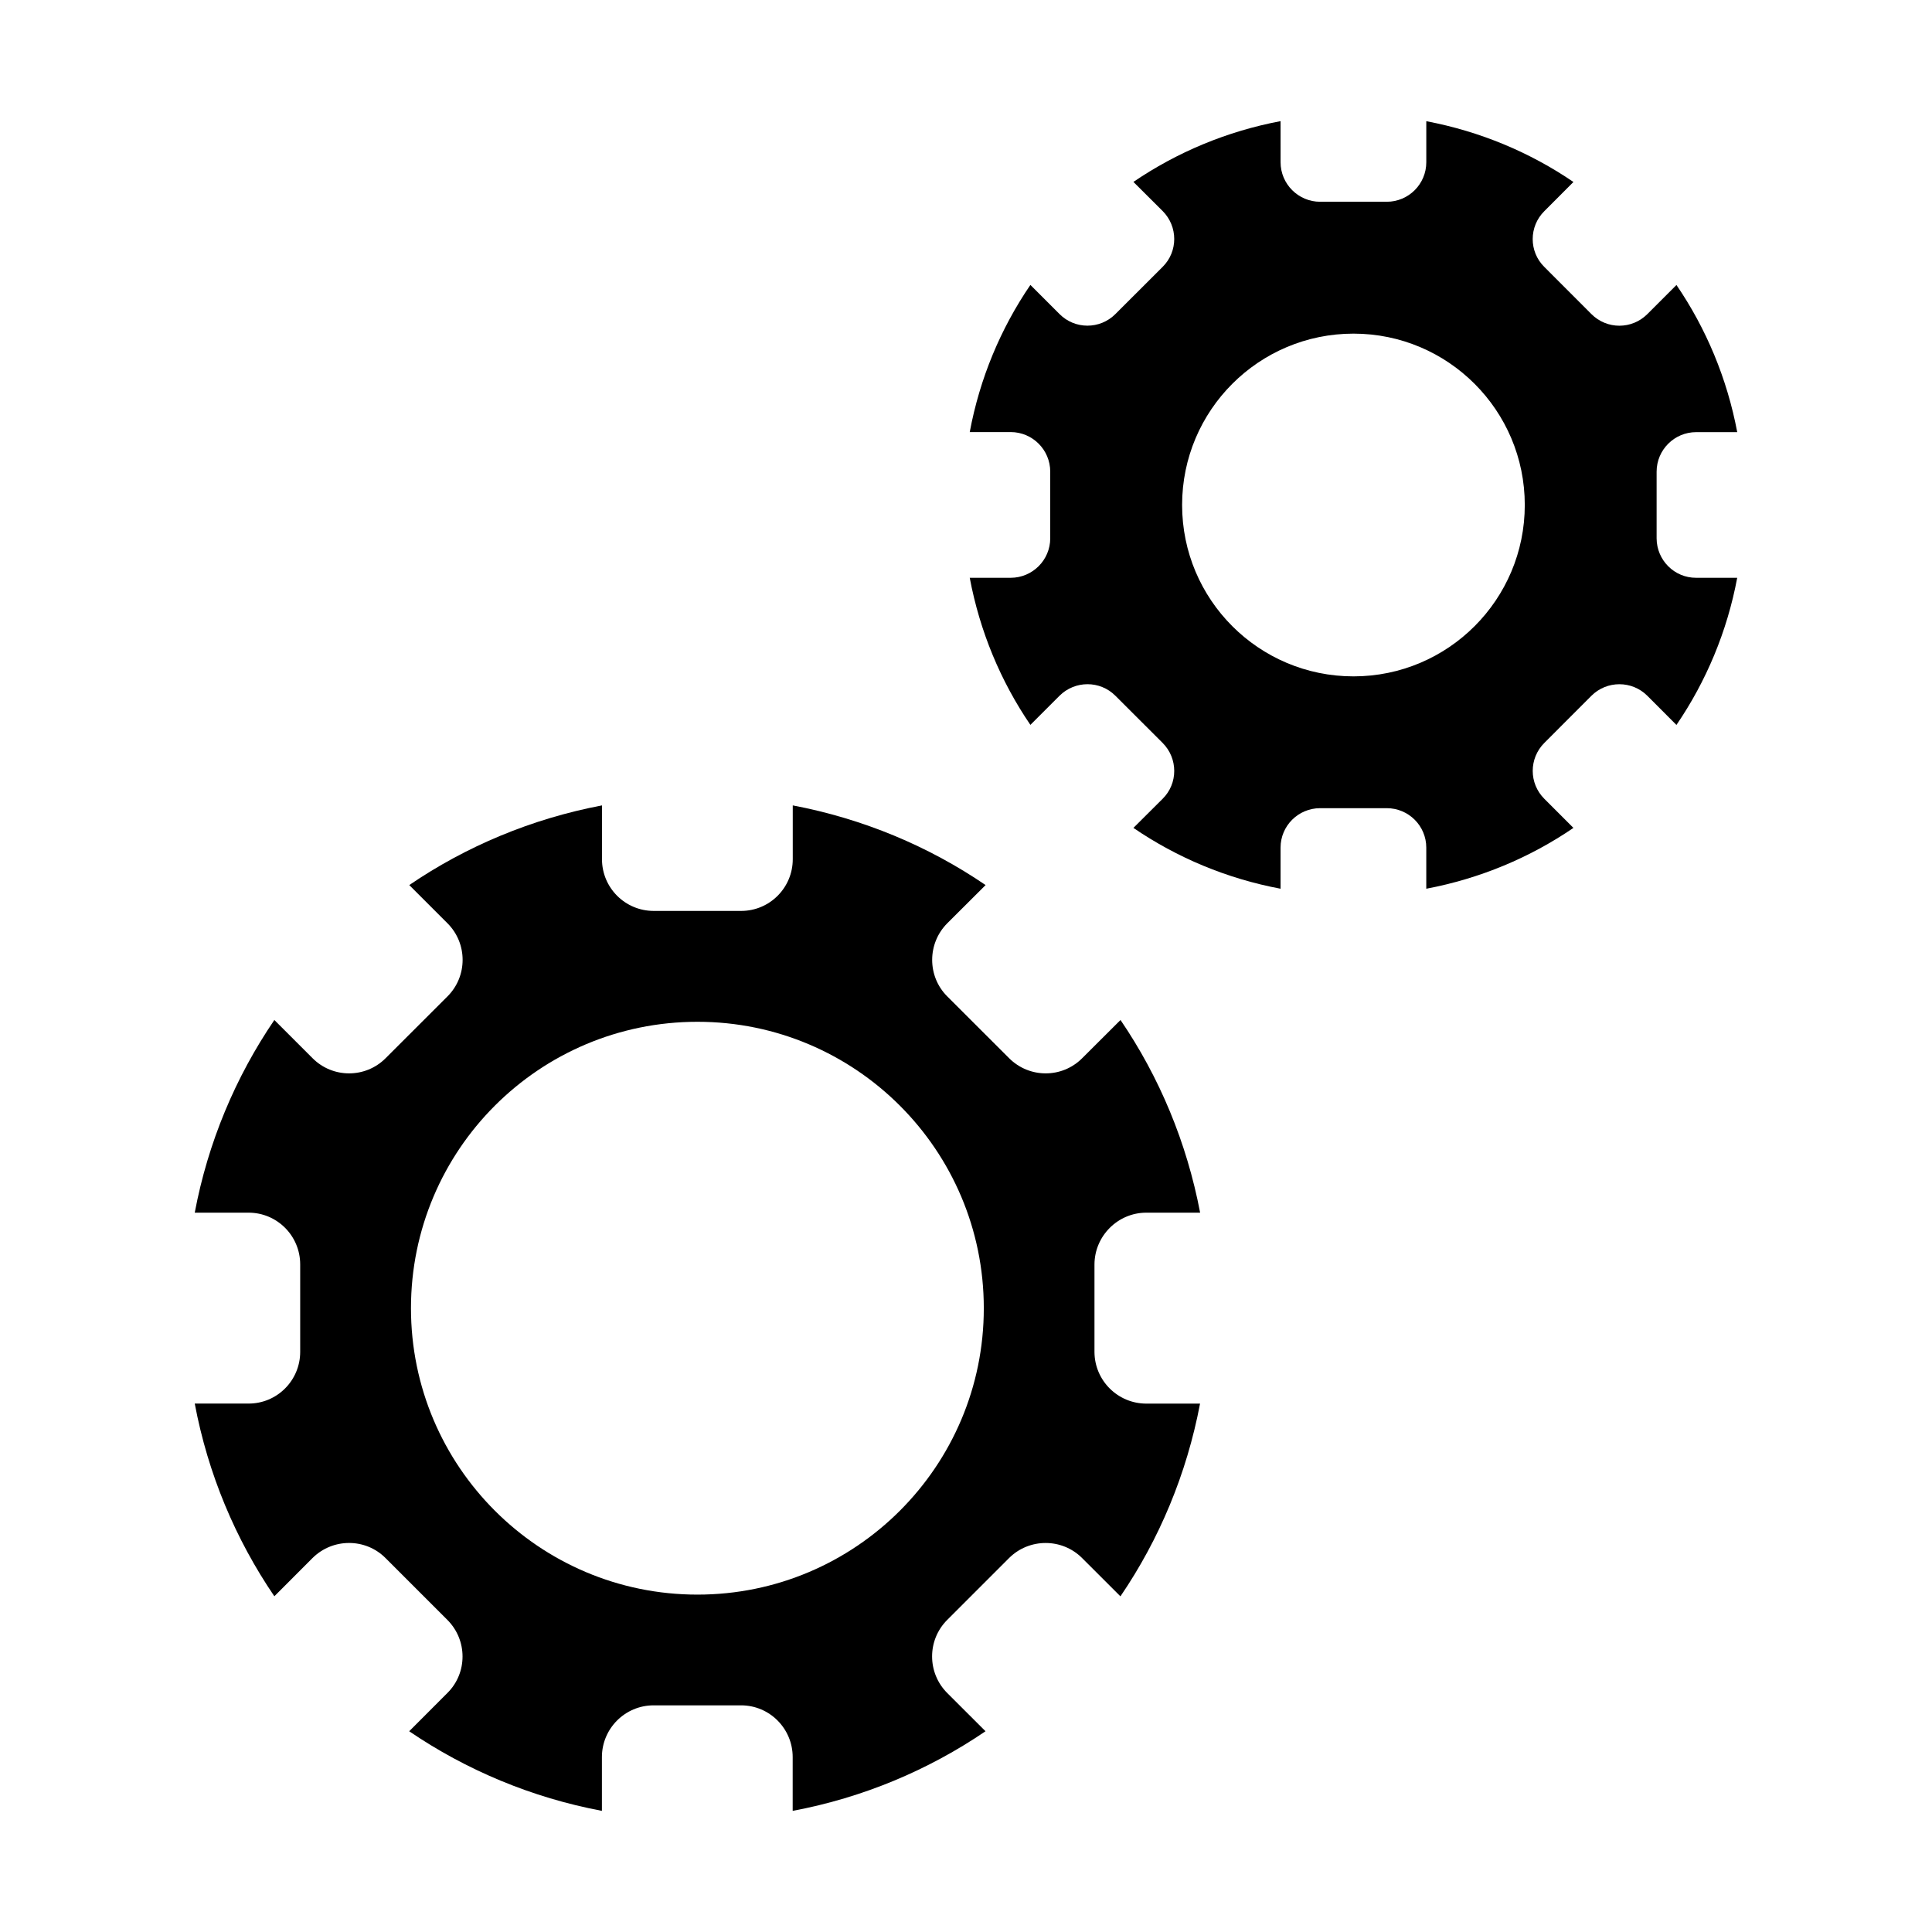
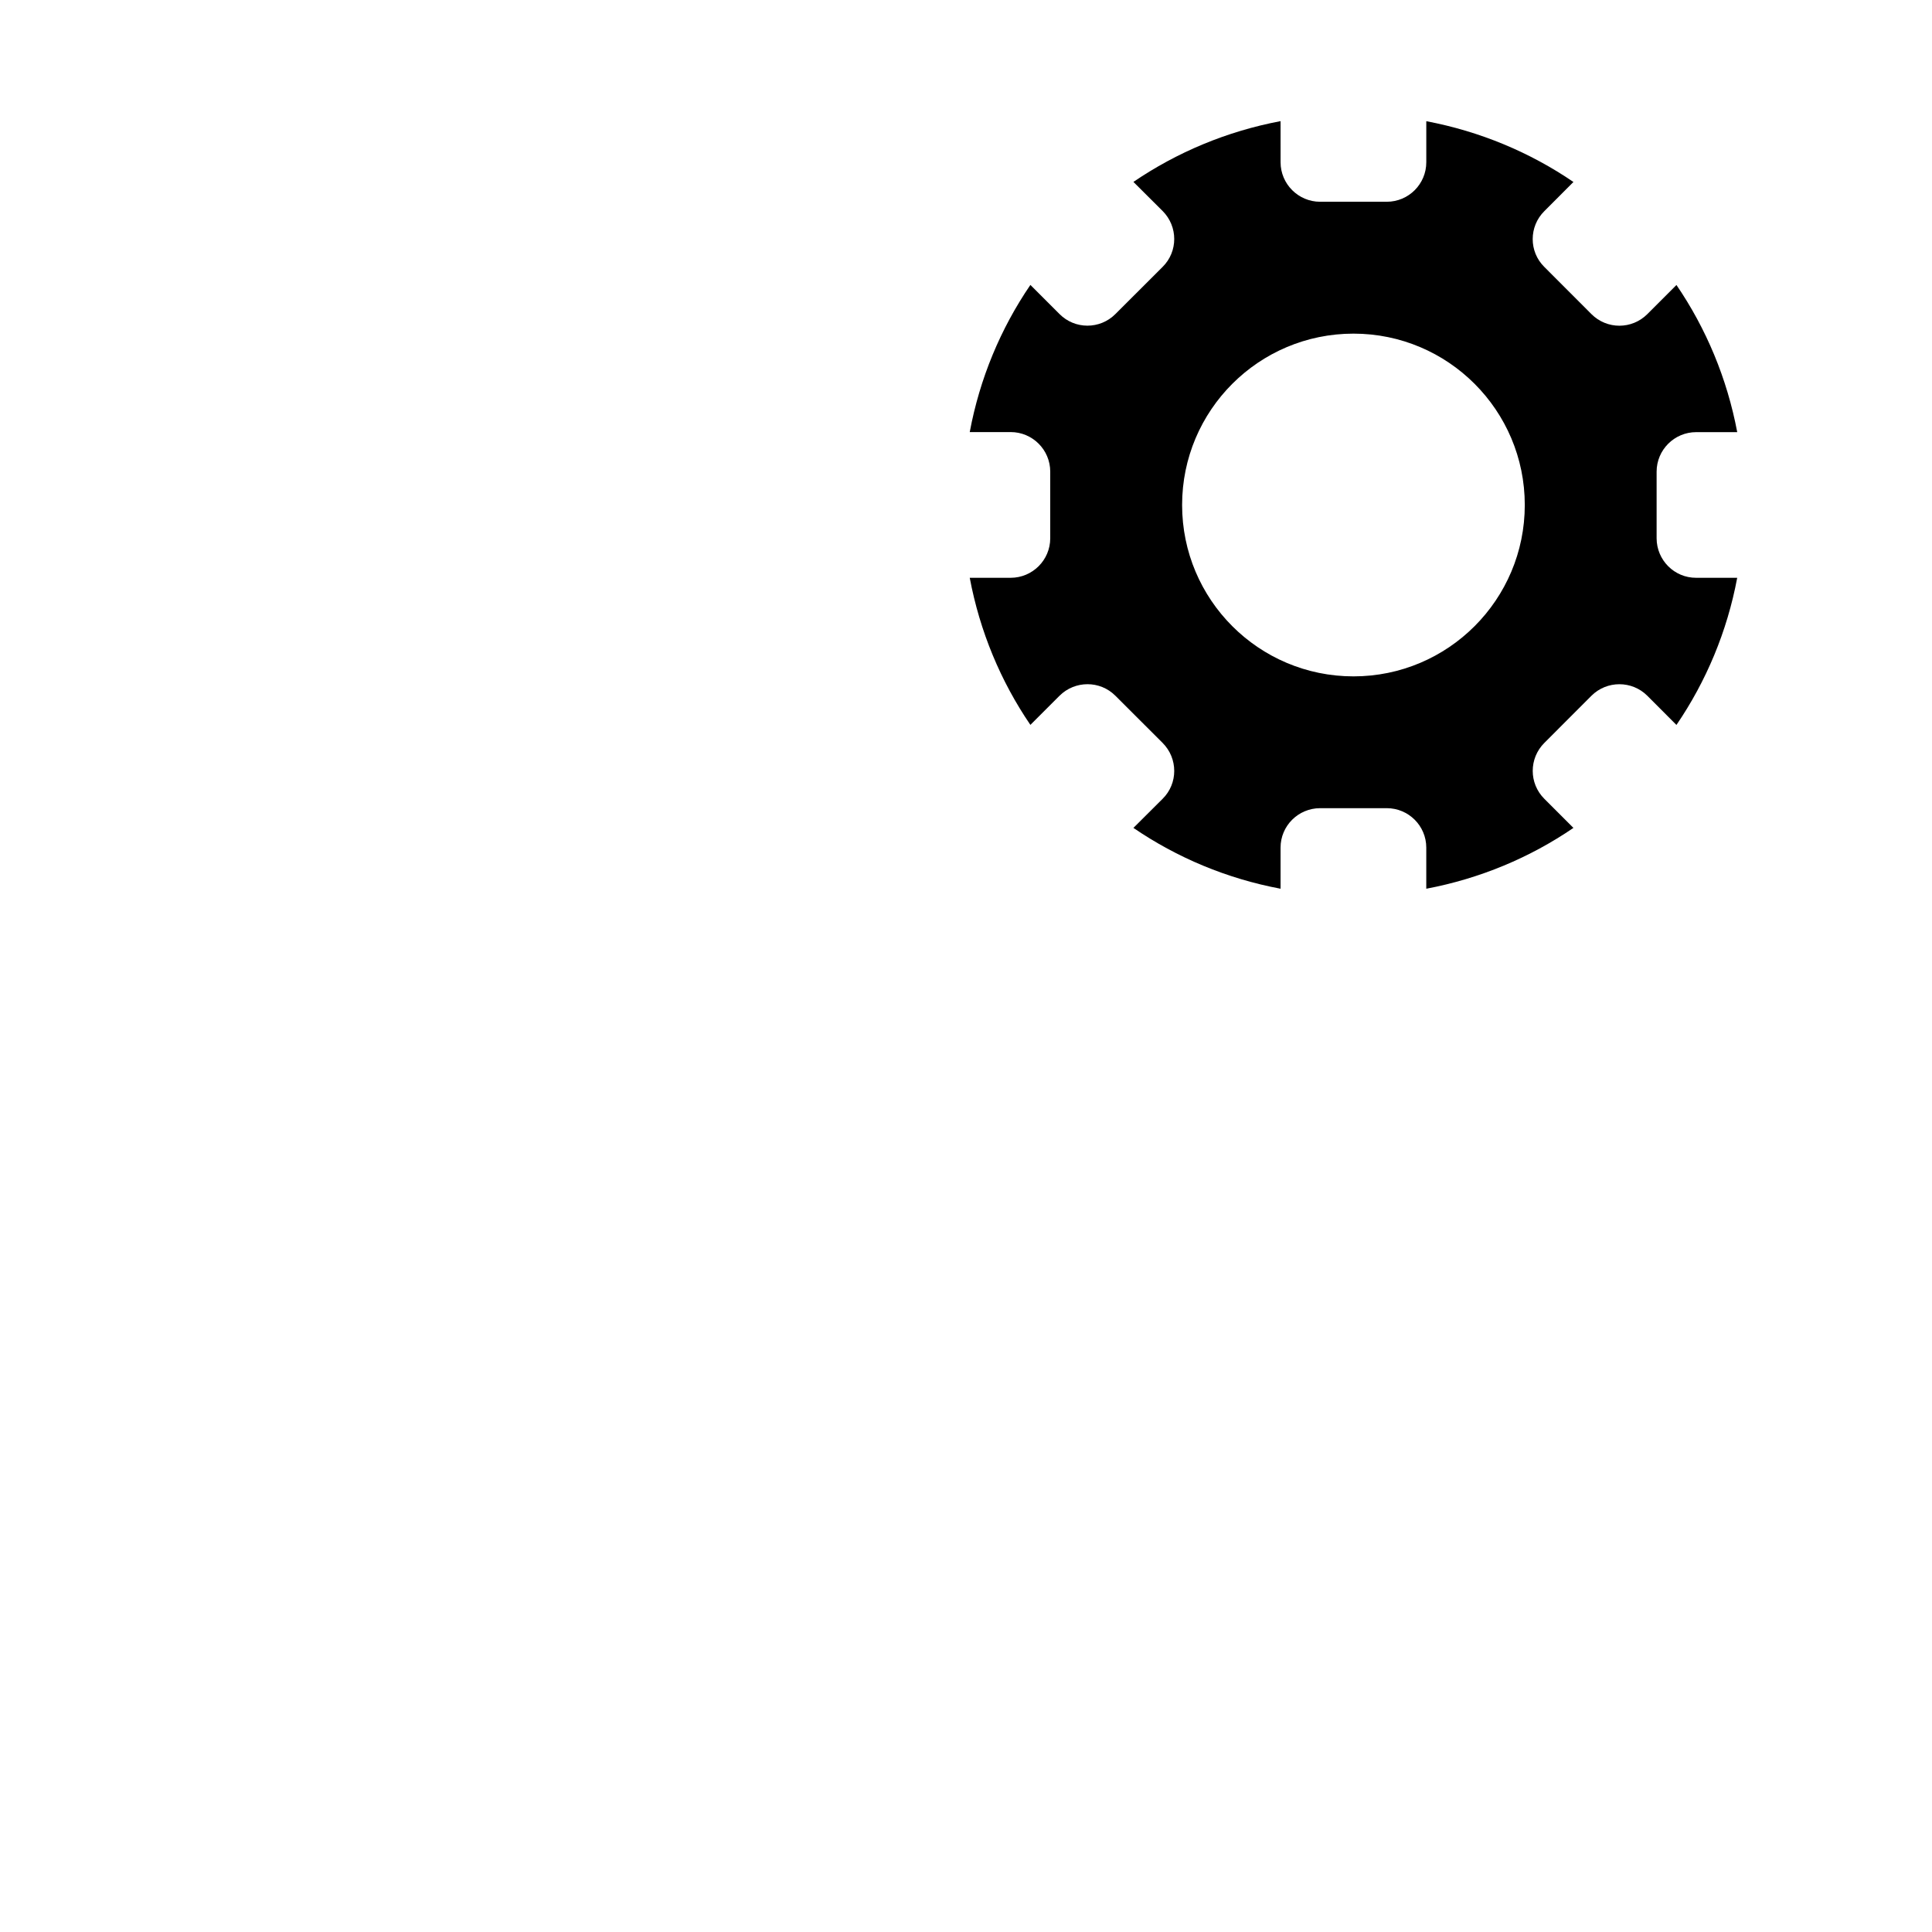
<svg xmlns="http://www.w3.org/2000/svg" fill="#000000" width="800px" height="800px" version="1.1" viewBox="144 144 512 512">
  <g>
-     <path d="m447.78 465.37h14.266c-3.543-18.625-10.801-35.945-21.098-51.059l-10.156 10.125c-5.32 5.352-13.996 5.367-19.363 0l-16.391-16.375c-5.352-5.336-5.32-14.043 0-19.383l10.156-10.125c-15.098-10.297-32.449-17.57-51.105-21.113v14.266c0 7.559-6.125 13.699-13.68 13.699h-23.16c-7.59 0-13.715-6.141-13.715-13.699v-14.266c-18.641 3.543-35.945 10.801-51.074 21.113l10.125 10.125c5.352 5.352 5.352 14.043 0 19.383l-16.391 16.375c-5.352 5.367-14.027 5.352-19.363 0l-10.125-10.125c-10.297 15.113-17.586 32.434-21.098 51.059h14.266c7.559 0 13.68 6.141 13.68 13.715v23.176c0 7.559-6.125 13.715-13.68 13.699l-14.266-0.004c3.512 18.672 10.801 35.961 21.098 51.074l10.105-10.125c5.352-5.32 14.027-5.352 19.363 0l16.391 16.391c5.352 5.352 5.352 14.059 0 19.363l-10.125 10.141c15.129 10.297 32.449 17.586 51.074 21.098v-14.25c0-7.559 6.125-13.715 13.715-13.715h23.16c7.559 0 13.68 6.156 13.68 13.715v14.25c18.672-3.512 35.977-10.801 51.105-21.098l-10.156-10.141c-5.32-5.336-5.352-14.012 0-19.363l16.391-16.391c5.352-5.336 14.059-5.32 19.363 0l10.156 10.141c10.297-15.113 17.555-32.418 21.098-51.074h-14.234c-7.559 0-13.715-6.109-13.746-13.699v-23.176c0.023-7.57 6.211-13.727 13.734-13.727zm-118.95 101.22c-41.941 0-75.918-34.008-75.918-75.902 0-41.926 33.977-75.902 75.918-75.902 41.879 0 75.887 33.977 75.887 75.902 0.016 41.895-33.992 75.902-75.887 75.902z" />
    <path d="m583.02 286.67v-17.664c0-5.793 4.707-10.484 10.484-10.484h10.879c-2.676-14.219-8.234-27.457-16.105-38.996l-7.715 7.715c-4.094 4.094-10.707 4.109-14.816 0l-12.484-12.5c-4.125-4.062-4.094-10.723 0-14.785l7.715-7.731c-11.523-7.856-24.75-13.414-38.996-16.105v10.879c0 5.762-4.676 10.469-10.484 10.469h-17.648c-5.777 0-10.484-4.707-10.484-10.469l-0.004-10.898c-14.234 2.691-27.426 8.234-38.996 16.105l7.746 7.715c4.094 4.109 4.094 10.738 0 14.801l-12.516 12.5c-4.094 4.109-10.738 4.109-14.816 0l-7.715-7.715c-7.871 11.523-13.414 24.75-16.074 38.996h10.848c5.777 0 10.484 4.691 10.484 10.484v17.664c0 5.777-4.707 10.469-10.484 10.469h-10.848c2.676 14.219 8.203 27.441 16.074 38.98l7.715-7.715c4.094-4.078 10.738-4.094 14.816 0l12.516 12.5c4.094 4.109 4.094 10.754 0 14.801l-7.746 7.715c11.555 7.887 24.75 13.445 38.996 16.121v-10.895c0-5.762 4.676-10.438 10.484-10.453h17.648c5.809 0 10.484 4.691 10.484 10.453v10.895c14.234-2.691 27.457-8.234 38.996-16.121l-7.715-7.715c-4.094-4.078-4.094-10.707 0-14.801l12.484-12.5c4.094-4.078 10.738-4.078 14.816 0l7.715 7.731c7.871-11.539 13.445-24.766 16.105-38.996h-10.879c-5.773 0.023-10.449-4.656-10.48-10.449zm-80.328 36.574c-25.098 0-45.422-20.34-45.422-45.422 0-25.066 20.324-45.406 45.422-45.406 25.066 0 45.391 20.34 45.391 45.406 0 25.082-20.324 45.422-45.391 45.422z" />
  </g>
</svg>